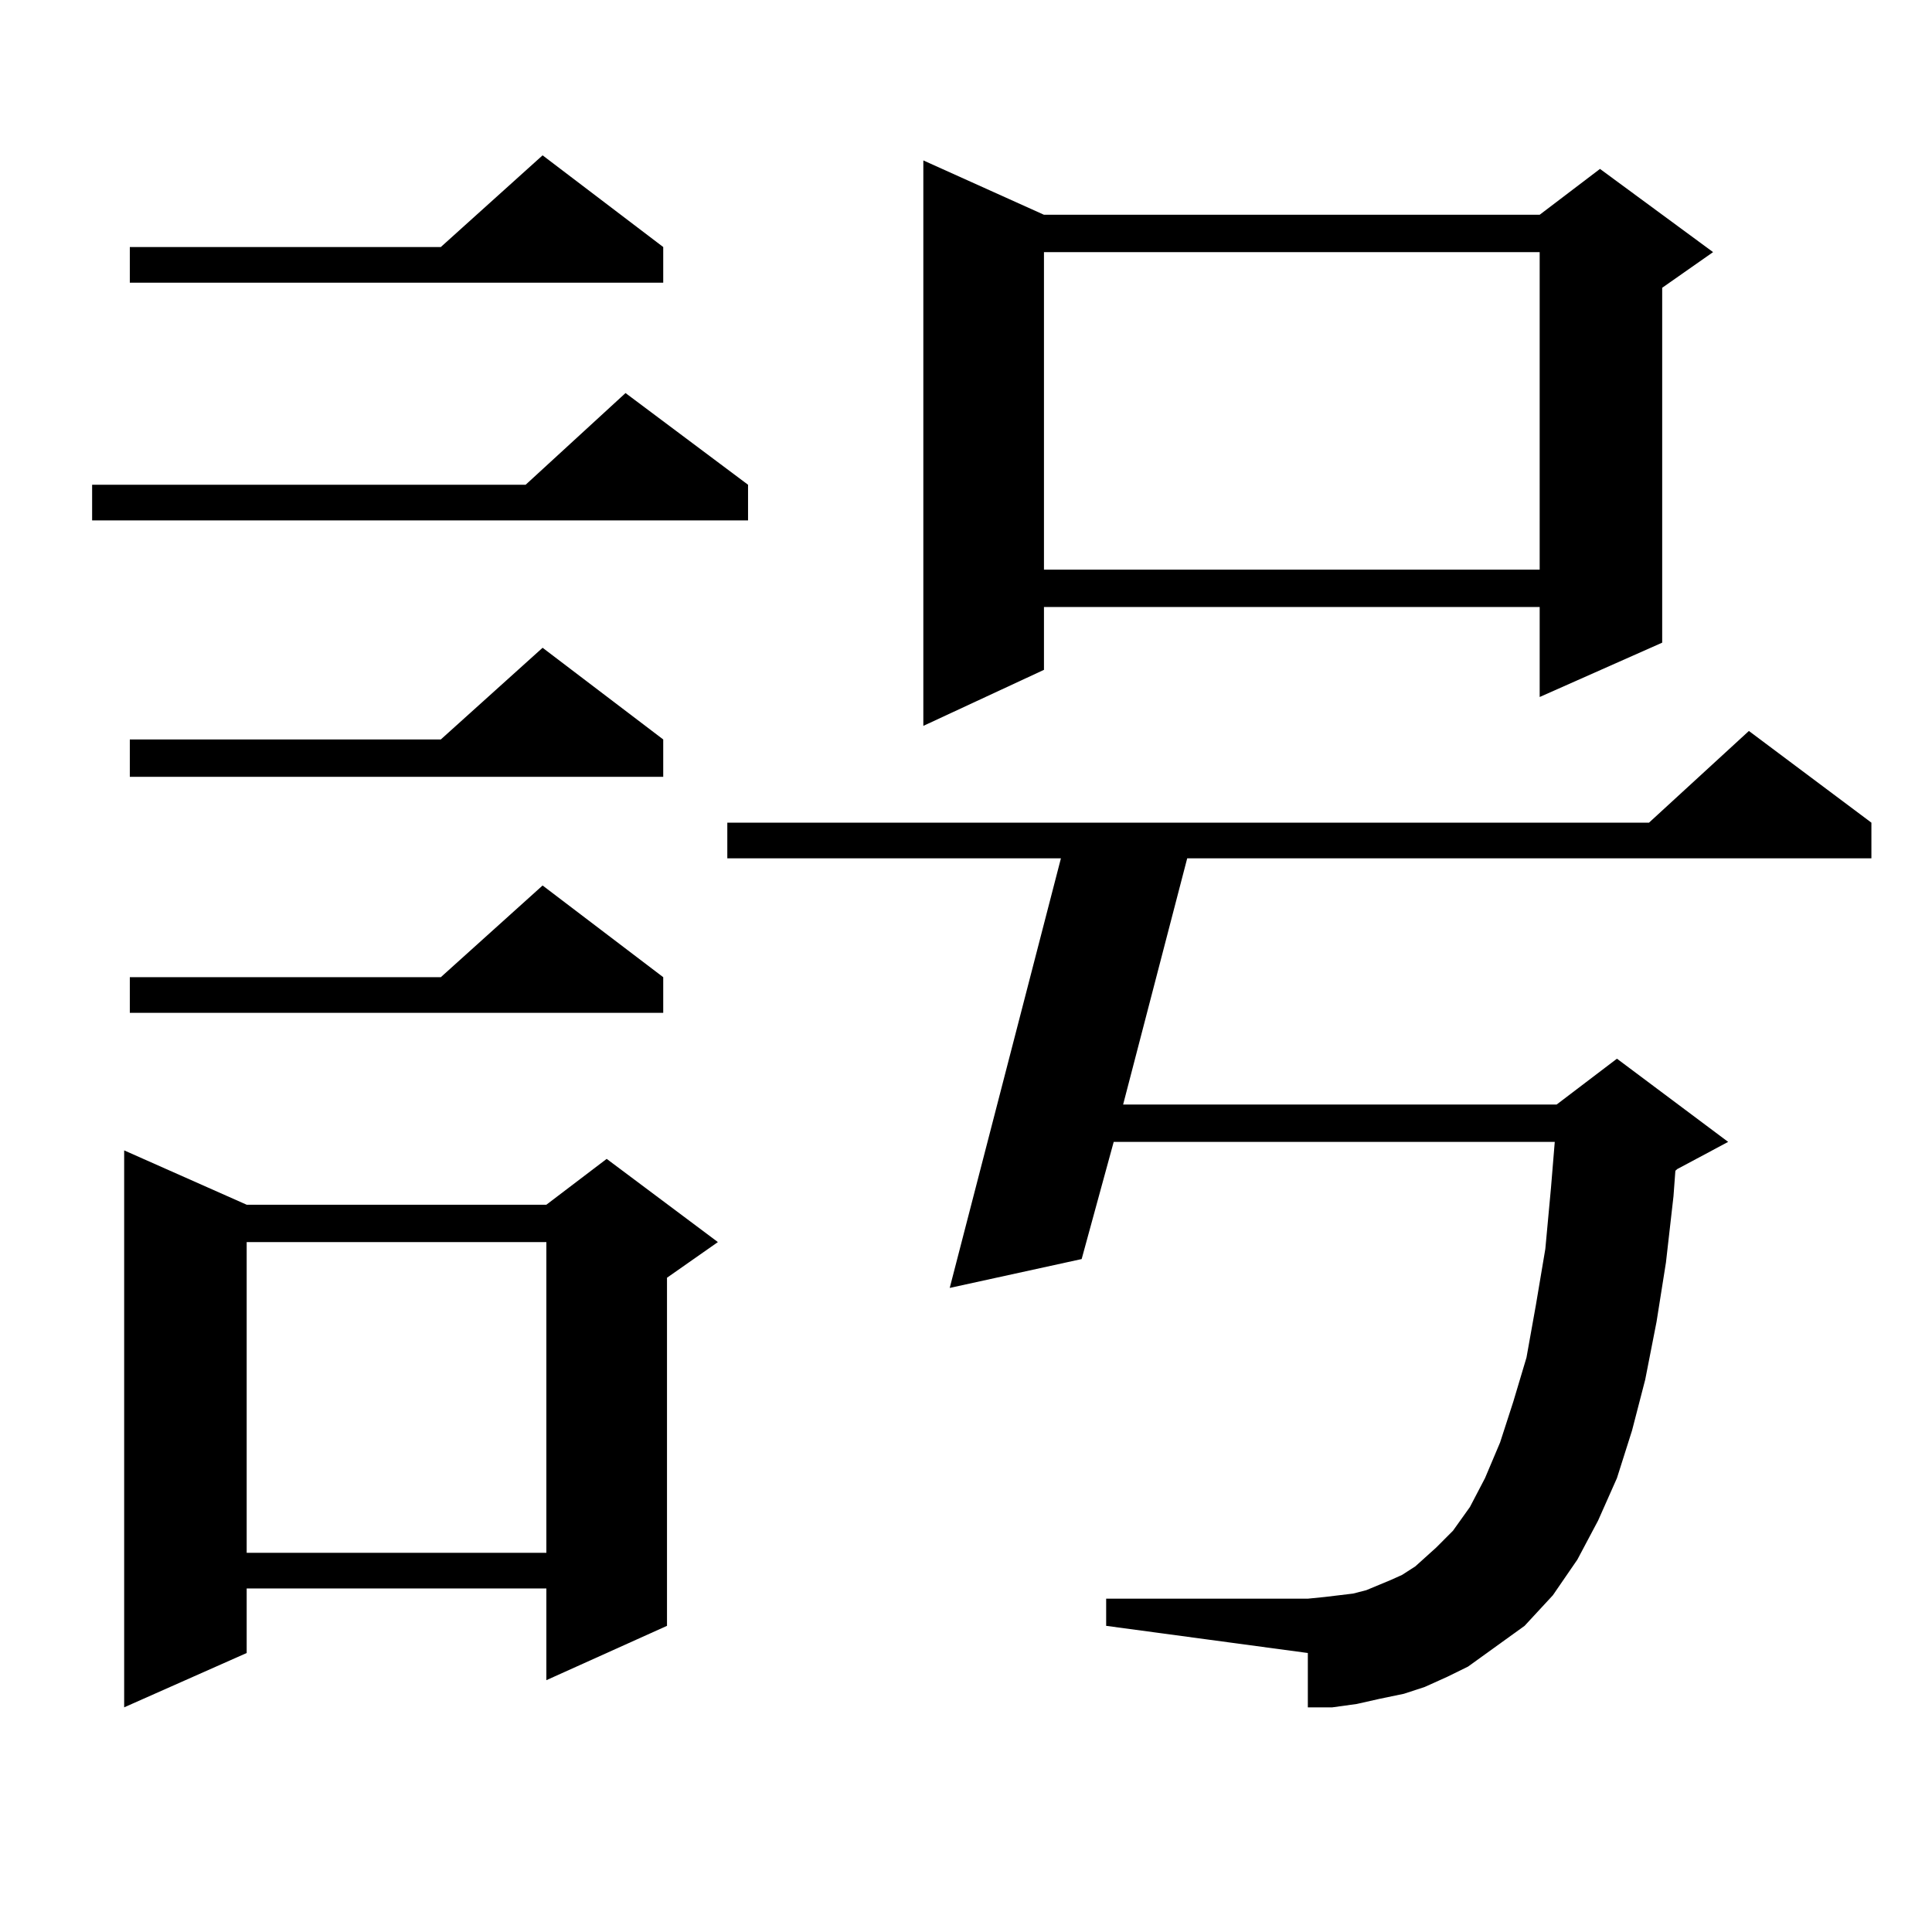
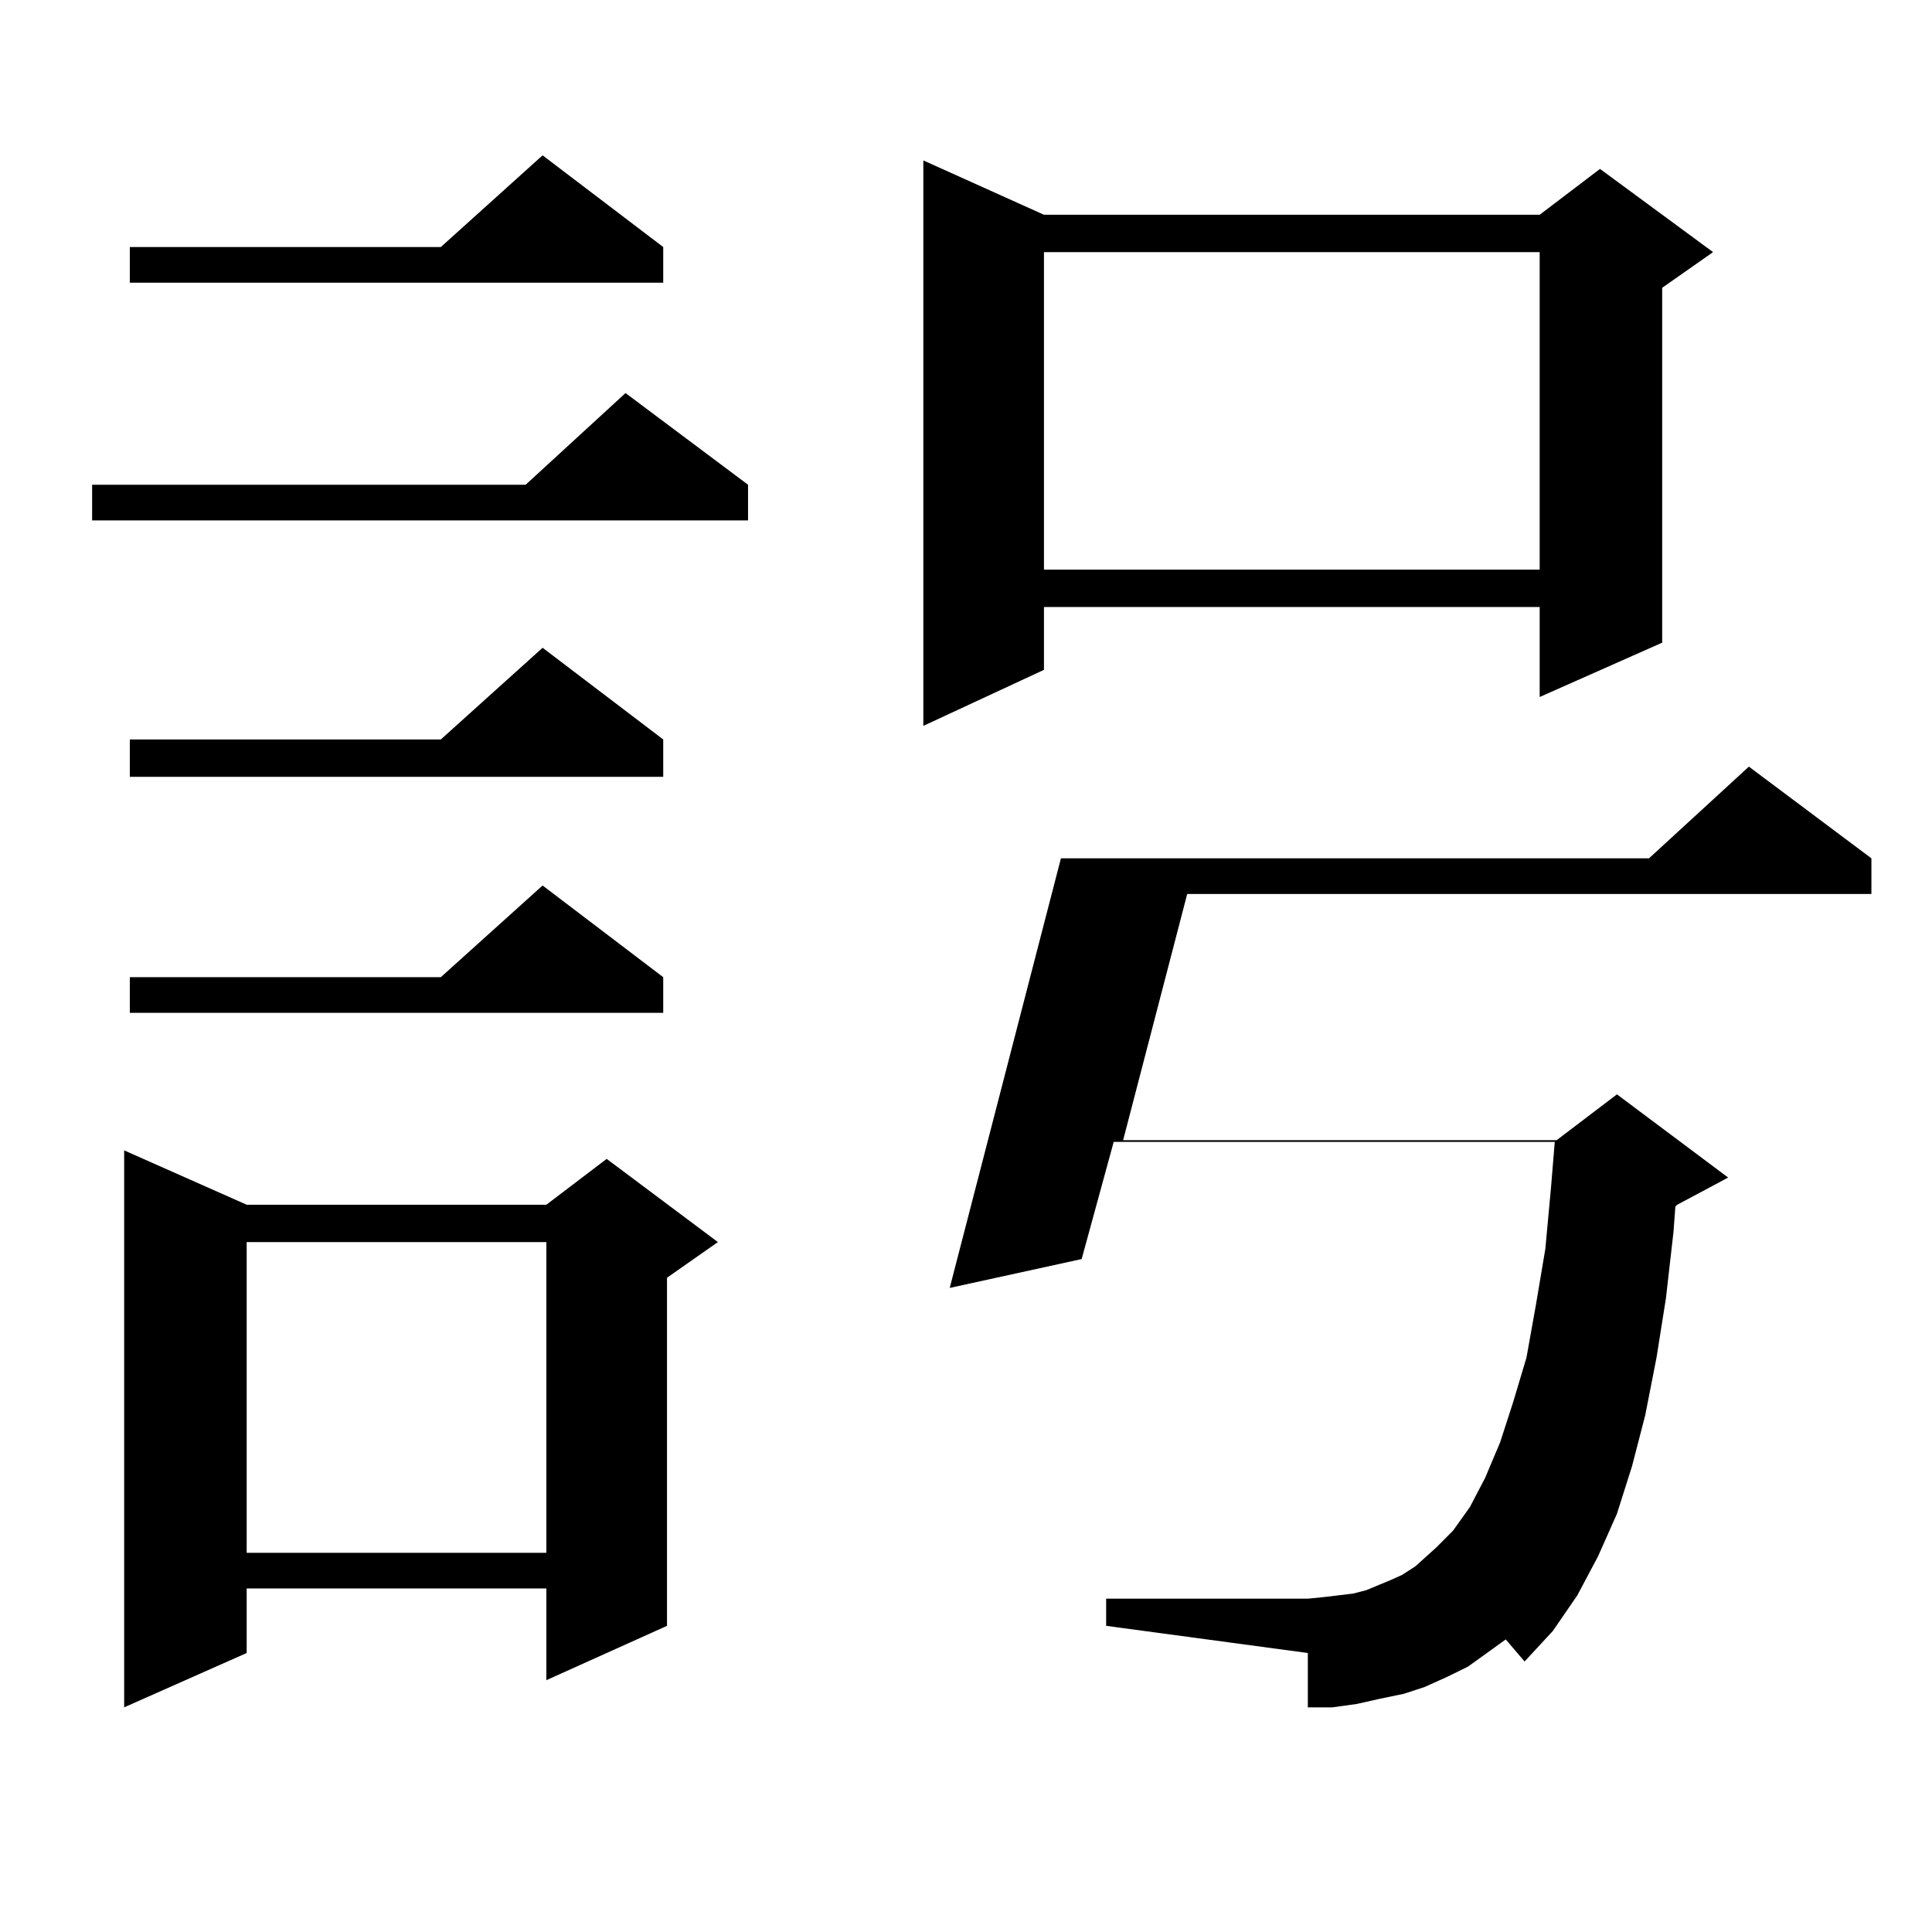
<svg xmlns="http://www.w3.org/2000/svg" version="1.1" id="图层_1" x="0px" y="0px" width="1000px" height="1000px" viewBox="0 0 1000 1000" enable-background="new 0 0 1000 1000" xml:space="preserve">
-   <path d="M387.186,250.906v18.457H47.682v-18.457h224.385l51.706-47.461L387.186,250.906z M127.68,623.563h155.118l31.219-23.73  l57.56,43.066l-26.341,18.457v180.176l-62.438,28.125v-47.461H127.68v33.398l-63.413,28.125V595.438L127.68,623.563z   M343.284,127.859v18.457H67.193v-18.457h160.972l52.682-47.461L343.284,127.859z M343.284,382.742v19.336H67.193v-19.336h160.972  l52.682-47.461L343.284,382.742z M343.284,505.789v18.457H67.193v-18.457h160.972l52.682-47.461L343.284,505.789z M127.68,642.898  v160.84h155.118v-160.84H127.68z M779.371,848.563l-19.512,14.063l-10.731,5.273l-11.707,5.273l-10.731,3.516l-12.683,2.637  l-11.707,2.637l-12.683,1.758h-12.683v-28.125l-104.388-14.063v-14.063h104.388l8.78-0.879l14.634-1.758l6.829-1.758l12.683-5.273  l5.854-2.637l6.829-4.395l4.878-4.395l5.854-5.273l8.78-8.789l8.78-12.305l7.805-14.941l7.805-18.457l6.829-21.094l6.829-22.852  l4.878-27.246l4.878-29.004l2.927-31.641l1.951-23.73H576.449l-16.585,60.645l-68.291,14.941l57.56-222.363H376.454v-18.457h477.062  l51.706-47.461l63.413,47.461v18.457H614.497l-33.17,127.441h224.385l31.219-23.73l57.56,43.066l-26.341,14.063l-0.976,0.879  l-0.976,13.184l-3.902,34.277l-4.878,30.762l-5.854,29.883l-6.829,26.367l-7.805,24.609l-9.756,21.973l-10.731,20.215  l-12.683,18.457l-14.634,15.82L779.371,848.563z M540.353,111.16h256.579l31.219-23.73l58.535,43.066l-26.341,18.457v183.691  l-63.413,28.125v-46.582H540.353v32.52l-62.438,29.004V83.035L540.353,111.16z M540.353,130.496v164.355h256.579V130.496H540.353z" />
+   <path d="M387.186,250.906v18.457H47.682v-18.457h224.385l51.706-47.461L387.186,250.906z M127.68,623.563h155.118l31.219-23.73  l57.56,43.066l-26.341,18.457v180.176l-62.438,28.125v-47.461H127.68v33.398l-63.413,28.125V595.438L127.68,623.563z   M343.284,127.859v18.457H67.193v-18.457h160.972l52.682-47.461L343.284,127.859z M343.284,382.742v19.336H67.193v-19.336h160.972  l52.682-47.461L343.284,382.742z M343.284,505.789v18.457H67.193v-18.457h160.972l52.682-47.461L343.284,505.789z M127.68,642.898  v160.84h155.118v-160.84H127.68z M779.371,848.563l-19.512,14.063l-10.731,5.273l-11.707,5.273l-10.731,3.516l-12.683,2.637  l-11.707,2.637l-12.683,1.758h-12.683v-28.125l-104.388-14.063v-14.063h104.388l8.78-0.879l14.634-1.758l6.829-1.758l12.683-5.273  l5.854-2.637l6.829-4.395l4.878-4.395l5.854-5.273l8.78-8.789l8.78-12.305l7.805-14.941l7.805-18.457l6.829-21.094l6.829-22.852  l4.878-27.246l4.878-29.004l2.927-31.641l1.951-23.73H576.449l-16.585,60.645l-68.291,14.941l57.56-222.363H376.454h477.062  l51.706-47.461l63.413,47.461v18.457H614.497l-33.17,127.441h224.385l31.219-23.73l57.56,43.066l-26.341,14.063l-0.976,0.879  l-0.976,13.184l-3.902,34.277l-4.878,30.762l-5.854,29.883l-6.829,26.367l-7.805,24.609l-9.756,21.973l-10.731,20.215  l-12.683,18.457l-14.634,15.82L779.371,848.563z M540.353,111.16h256.579l31.219-23.73l58.535,43.066l-26.341,18.457v183.691  l-63.413,28.125v-46.582H540.353v32.52l-62.438,29.004V83.035L540.353,111.16z M540.353,130.496v164.355h256.579V130.496H540.353z" />
</svg>